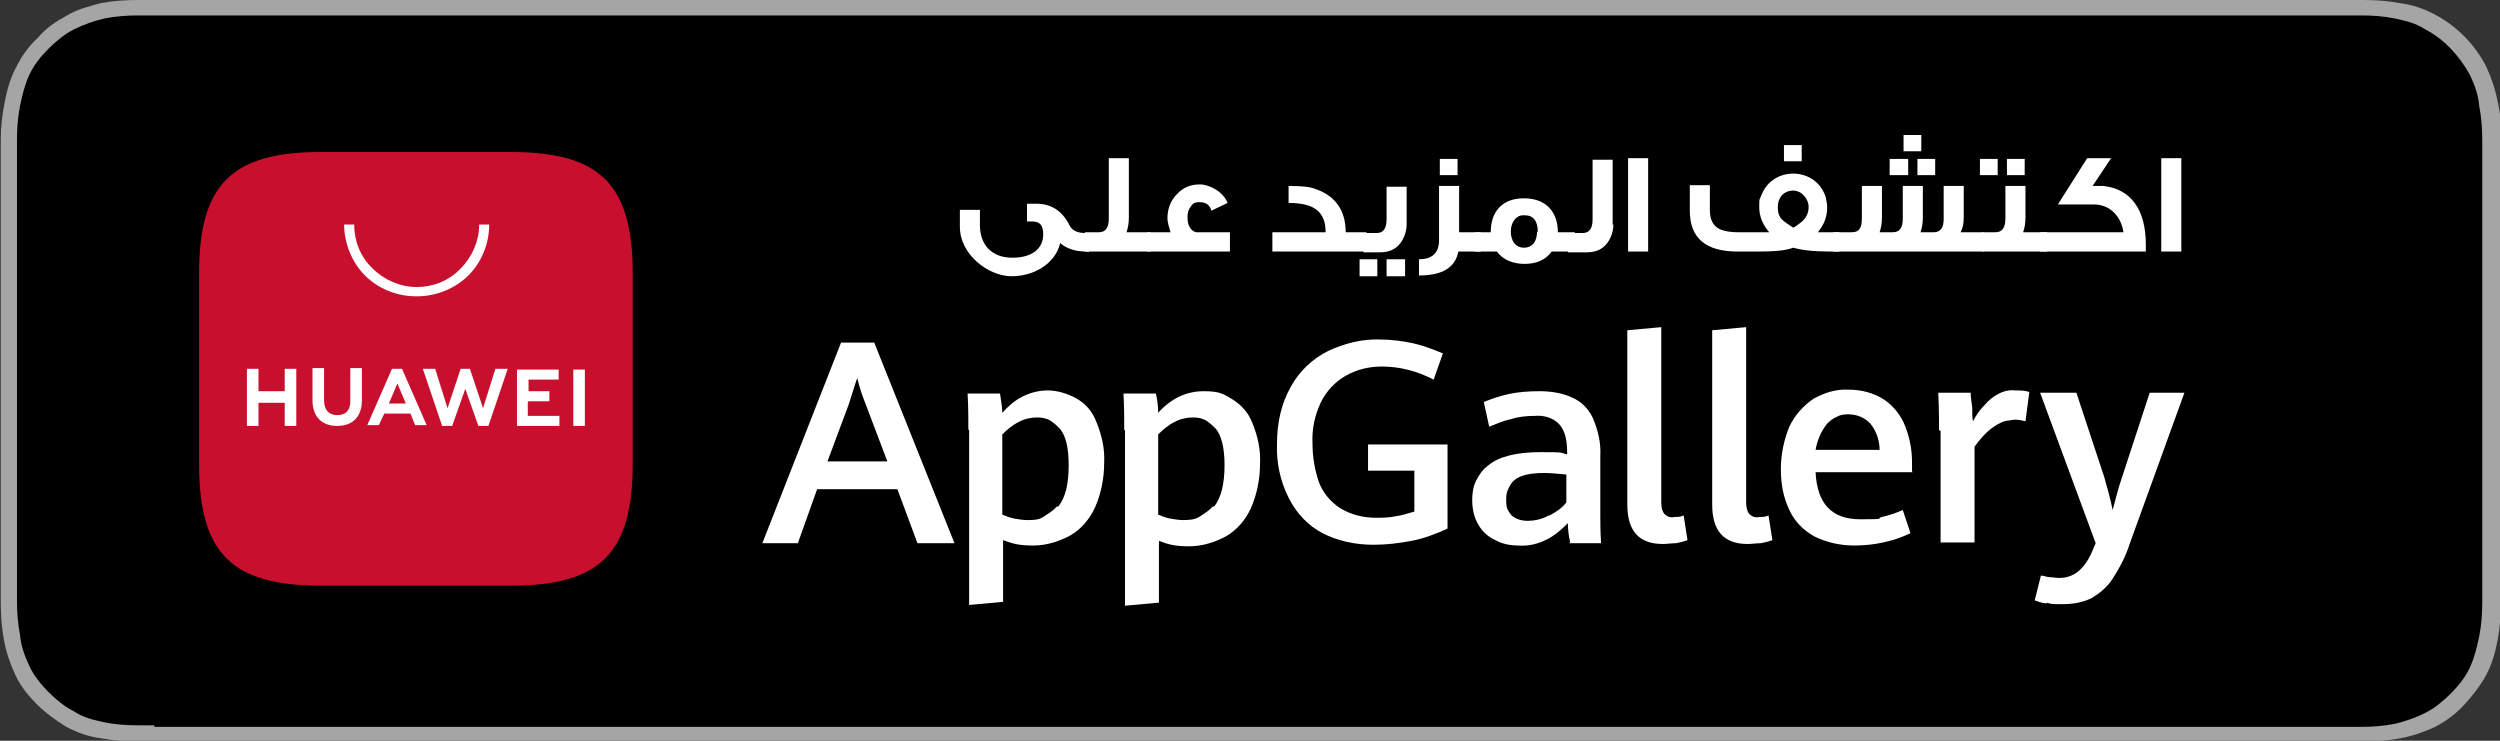
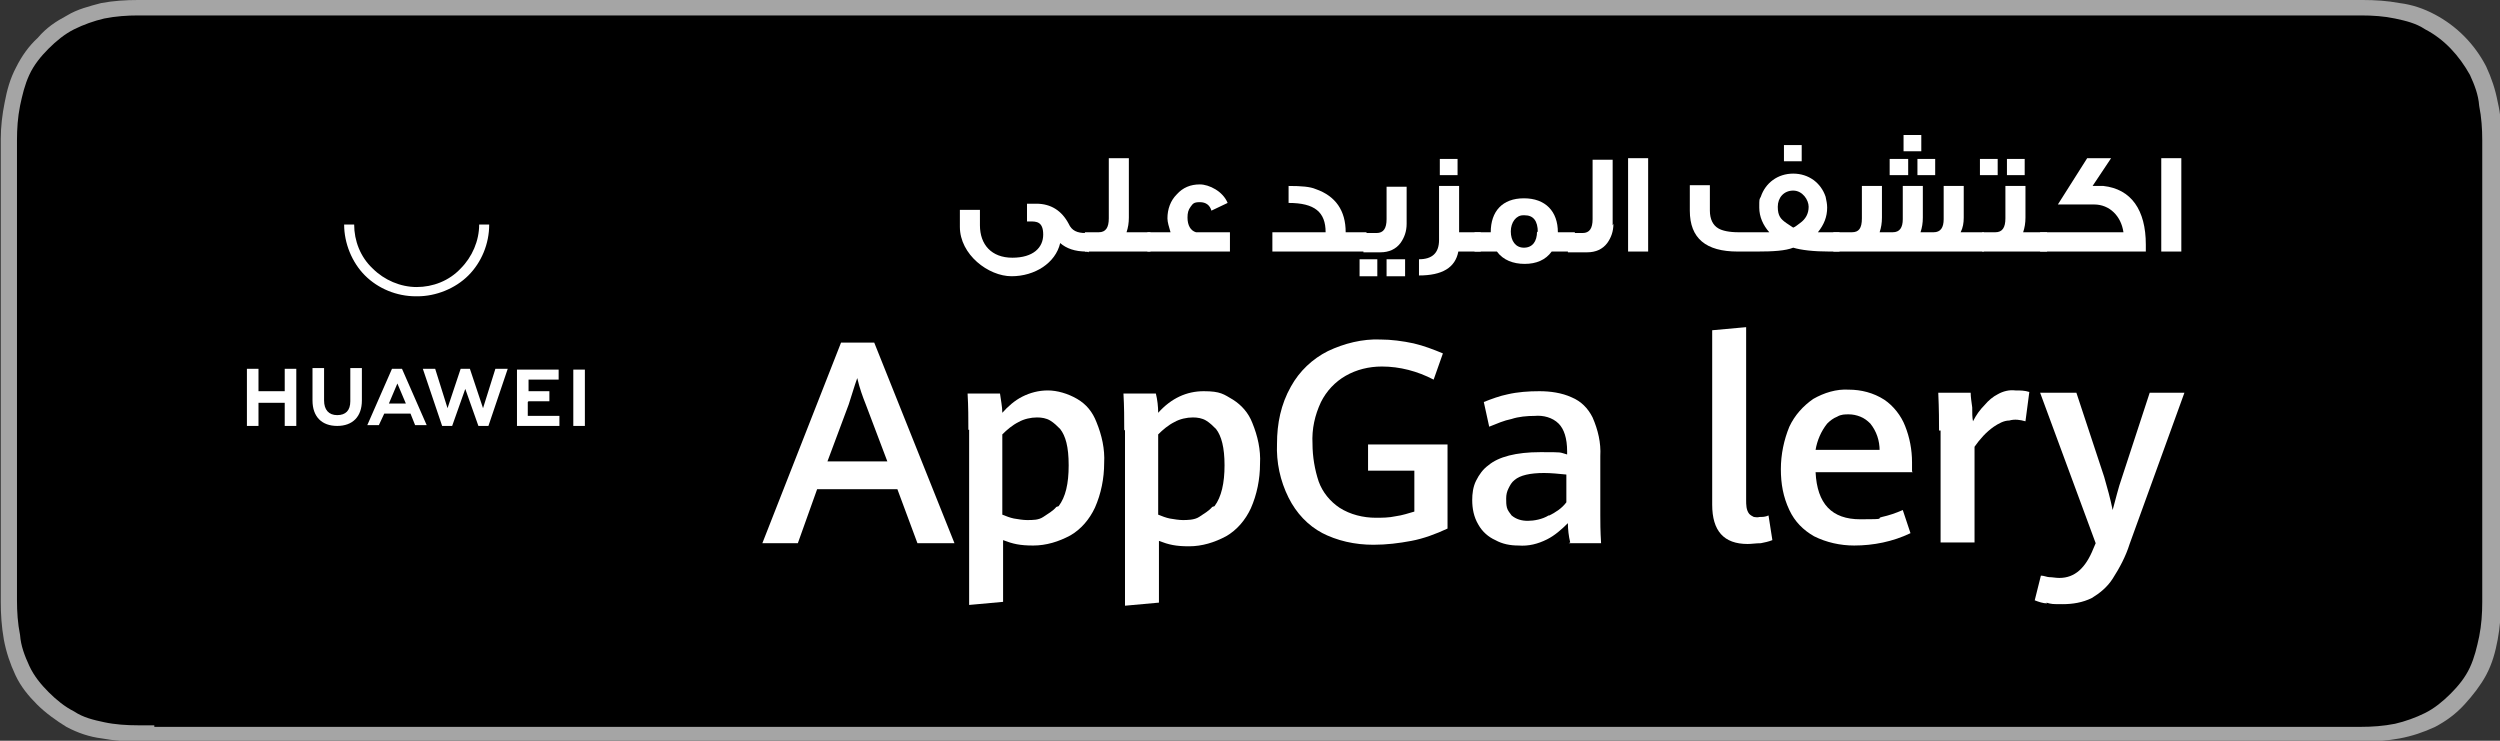
<svg xmlns="http://www.w3.org/2000/svg" id="Layer_1" version="1.1" viewBox="0 0 324 96">
  <rect x="0" y="0" width="324" height="96" fill="#333333" stroke="none" />
  <defs>
    <style>
      .st0 {
        fill: #c8102e;
        fill-rule: evenodd;
      }

      .st1 {
        fill: #a5a5a5;
      }

      .st2 {
        fill: #fff;
      }
    </style>
  </defs>
  <g>
    <path class="st1" d="M301.2,0H17.9c-1.6,0-3.2.1-4.8.4-1.5.4-3.1.8-4.4,1.6-1.5.8-2.7,1.6-3.8,2.9-1.2,1.1-2.1,2.4-2.8,3.8-.8,1.5-1.2,3-1.5,4.6-.3,1.5-.5,3.1-.5,4.7v60c0,1.6.1,3.2.4,4.9.3,1.6.8,3.1,1.5,4.6s1.7,2.7,2.8,3.8,2.5,2.1,3.8,2.9c1.5.8,3,1.3,4.6,1.5,1.6.3,3.2.4,4.8.4h288.2c1.6,0,3.2-.1,4.8-.4,1.6-.3,3.1-.8,4.6-1.5,1.5-.8,2.7-1.7,3.8-2.9s2.1-2.5,2.8-3.8c.8-1.5,1.2-3,1.5-4.6.3-1.6.4-3.2.5-4.9V18.1c0-1.6-.1-3.2-.5-4.9-.3-1.6-.8-3.1-1.5-4.6-1.5-2.9-3.8-5.2-6.6-6.7-1.5-.8-3-1.3-4.6-1.5-1.6-.3-3.2-.4-4.8-.4h-2.2C303,0,302.1,0,301.2,0h0Z" />
    <path d="M20,94h-2.1c-1.5,0-3-.1-4.4-.4-1.4-.3-2.7-.6-3.9-1.4-1.2-.6-2.3-1.5-3.3-2.5s-1.9-2.1-2.5-3.4c-.6-1.3-1.1-2.6-1.2-4-.3-1.5-.4-3-.4-4.5V18.2c0-1.5.1-3,.4-4.5.3-1.4.6-2.7,1.2-4,.6-1.3,1.5-2.4,2.5-3.4s2.1-1.9,3.3-2.5,2.6-1.1,3.9-1.4c1.5-.3,3-.4,4.4-.4h288.1c1.5,0,3,.1,4.4.4,1.4.3,2.7.6,3.9,1.4,2.5,1.3,4.4,3.4,5.8,5.9.6,1.3,1.1,2.6,1.2,4,.3,1.5.4,3,.4,4.5v59.8c0,1.5-.1,3-.4,4.5-.3,1.4-.6,2.7-1.2,4-.6,1.3-1.5,2.4-2.5,3.4-1,1-2.1,1.9-3.3,2.5-1.2.6-2.6,1.1-3.9,1.4-1.5.3-3,.4-4.4.4H20Z" />
  </g>
  <g>
    <path class="st2" d="M116.3,63.4h-10.4l-2.5,7h-4.6l10.2-26h4.3l10.4,26h-4.8l-2.6-7h0ZM107.2,59.8h7.8l-2.8-7.4c-.4-1-.8-2.1-1.1-3.4-.4,1.1-.7,2.2-1.1,3.4l-2.8,7.5h0Z" />
    <path class="st2" d="M125.5,55.7c0-1.4,0-3-.1-4.7h4.2c.1.8.3,1.7.3,2.5.7-.8,1.6-1.6,2.6-2.1s2.1-.8,3.3-.8,2.6.4,3.8,1.1,2,1.7,2.5,3c.7,1.7,1.1,3.5,1,5.3,0,2-.4,4-1.2,5.8-.7,1.5-1.8,2.8-3.2,3.6-1.5.8-3.1,1.3-4.8,1.3s-2.6-.2-3.9-.7v8l-4.4.4v-22.7h0ZM137.2,65.6c.9-1.2,1.3-2.9,1.3-5.3s-.4-3.8-1.1-4.7c-.4-.4-.8-.8-1.3-1.1-.5-.3-1.1-.4-1.7-.4-.8,0-1.7.2-2.4.6-.8.4-1.5,1-2.1,1.6v10.4c.5.2,1,.4,1.5.5.6.1,1.2.2,1.7.2.8,0,1.5,0,2.1-.4s1.3-.8,1.7-1.3h0Z" />
    <path class="st2" d="M145.7,55.7c0-1.4,0-3-.1-4.7h4.2c.2.8.3,1.7.3,2.5,1.7-1.9,3.7-2.8,5.9-2.8s2.6.4,3.8,1.1c1.1.7,2,1.7,2.5,3,.7,1.7,1.1,3.5,1,5.3,0,2-.4,4-1.2,5.8-.7,1.5-1.8,2.8-3.2,3.6-1.5.8-3.1,1.3-4.8,1.3s-2.6-.2-3.9-.7v8l-4.4.4v-22.7h0ZM157.4,65.6c.9-1.2,1.3-3,1.3-5.3s-.4-3.8-1.1-4.7c-.4-.4-.8-.8-1.3-1.1-.5-.3-1.1-.4-1.7-.4-.8,0-1.7.2-2.4.6-.8.4-1.5,1-2.1,1.6v10.4c.5.2,1,.4,1.5.5.6.1,1.2.2,1.7.2s1.5,0,2.1-.4,1.3-.8,1.7-1.3h0Z" />
    <path class="st2" d="M171.4,69.1c-1.9-1-3.4-2.6-4.4-4.6-1.1-2.2-1.6-4.6-1.5-7,0-2.6.5-5.1,1.8-7.4,1.1-2,2.8-3.6,4.8-4.6,2.1-1,4.5-1.6,6.8-1.5,1.4,0,2.9.2,4.3.5,1.3.3,2.6.8,3.8,1.3l-1.2,3.4c-2.1-1.1-4.4-1.7-6.7-1.7-1.7,0-3.3.4-4.7,1.2-1.4.8-2.5,2-3.2,3.4-.8,1.7-1.2,3.5-1.1,5.4,0,1.7.3,3.4.8,4.9.5,1.4,1.5,2.6,2.7,3.4,1.4.9,3.1,1.3,4.7,1.3.8,0,1.7,0,2.6-.2.8-.1,1.7-.4,2.4-.6v-5.3h-6v-3.4h10.3v10.9c-1.5.7-3.1,1.3-4.7,1.6s-3.2.5-4.9.5c-2.4,0-4.7-.5-6.8-1.6h0Z" />
    <path class="st2" d="M203.5,70.3c-.2-.8-.3-1.7-.3-2.5-.8.8-1.7,1.6-2.7,2.1-1.2.6-2.4.9-3.7.8-1.1,0-2.1-.2-3-.7-.9-.4-1.7-1.1-2.2-2-.6-1-.8-2.1-.8-3.2,0-.8.1-1.7.5-2.5.4-.8.9-1.5,1.6-2,1.3-1.1,3.6-1.7,6.7-1.7s2.4,0,3.5.3v-.4c0-1.7-.4-2.9-1.1-3.6-.8-.8-2-1.1-3.1-1-1,0-2.1.1-3,.4-1,.2-1.9.6-2.9,1l-.7-3.2c1-.4,2.1-.8,3.1-1,1.3-.3,2.7-.4,4.1-.4s2.9.2,4.2.8c1.2.5,2.1,1.4,2.7,2.6.7,1.6,1.1,3.3,1,5v7.7c0,.8,0,2,.1,3.6h-4.2,0ZM200.8,66.8c.8-.4,1.6-.9,2.2-1.7v-3.6c-1-.1-2-.2-2.9-.2-1.8,0-3.1.3-3.8.9-.4.3-.6.7-.8,1.1-.2.4-.3.8-.3,1.3s0,.8.1,1.2c.1.4.4.7.6,1,.6.5,1.3.7,2.1.7s1.9-.2,2.7-.7h0Z" />
-     <path class="st2" d="M210.9,65.7v-22.9l4.4-.4v22.4c0,.6,0,1.3.4,1.8.2.2.4.3.6.4.2,0,.5.1.7,0,.4,0,.8,0,1.2-.2l.5,3.2c-.5.2-1,.3-1.5.4-.6,0-1.1.1-1.7.1-3.1,0-4.6-1.7-4.6-5.1h0Z" />
    <path class="st2" d="M221.9,65.7v-22.9l4.4-.4v22.4c0,.6,0,1.3.4,1.8.2.2.4.3.6.4.2,0,.5.1.7,0,.4,0,.8,0,1.2-.2l.5,3.2c-.5.2-1,.3-1.5.4-.6,0-1.2.1-1.7.1-3.1,0-4.6-1.7-4.6-5.1h0Z" />
    <path class="st2" d="M247.9,61.2h-12.6c.2,4.1,2.1,6.1,5.8,6.1s1.9-.1,2.8-.3c.9-.2,1.8-.5,2.7-.9l1,3c-2.3,1.1-4.8,1.6-7.3,1.6-1.8,0-3.6-.4-5.2-1.2-1.4-.8-2.5-1.9-3.2-3.4-.8-1.7-1.1-3.4-1.1-5.3,0-1.9.4-3.8,1.1-5.5.7-1.5,1.8-2.7,3.1-3.6,1.4-.8,3-1.3,4.6-1.2,1.6,0,3.2.4,4.6,1.3,1.2.8,2.2,2.1,2.7,3.4.6,1.5.9,3.1.9,4.7v1.2h0ZM243.6,58.4c0-1.3-.4-2.5-1.2-3.5-.4-.4-.8-.7-1.3-.9-.5-.2-1-.3-1.5-.3-.5,0-1,0-1.5.3-.5.2-.9.5-1.3.9-.8,1-1.3,2.2-1.5,3.4h8.3Z" />
    <path class="st2" d="M251.3,55.8c0-1.1,0-2.7-.1-4.9h4.2c0,.5.1,1.2.2,1.9,0,.8,0,1.3.1,1.8.4-.8.9-1.5,1.5-2.1.5-.6,1.1-1.1,1.7-1.4.7-.4,1.5-.6,2.3-.5.6,0,1.2,0,1.8.2l-.5,3.8c-.7-.2-1.4-.3-2.1-.1-.7,0-1.4.4-2,.8-1,.7-1.8,1.6-2.5,2.6v12.4h-4.4v-14.5h0Z" />
    <path class="st2" d="M265.3,78.2c-.5,0-1.1-.2-1.6-.4l.8-3.2c.4,0,.8.2,1.1.2.4,0,.8.1,1.3.1,2,0,3.4-1.3,4.4-3.8l.3-.7-7.2-19.5h4.7l3.6,10.9c.4,1.4.8,2.8,1.1,4.3.4-1.4.7-2.8,1.2-4.2l3.6-11h4.5l-7.1,19.6c-.5,1.6-1.3,3.1-2.2,4.5-.7,1.1-1.7,1.9-2.7,2.5-1.2.6-2.5.8-3.8.8s-1.4,0-2.1-.2h0Z" />
-     <path class="st0" d="M66.2,19.7h-24.6c-11.6,0-15.8,4.2-15.8,15.8v24.6c0,11.6,4.2,15.8,15.8,15.8h24.6c11.6,0,15.8-4.2,15.8-15.8v-24.6c0-11.6-4.2-15.8-15.8-15.8Z" />
    <path class="st2" d="M36.9,47.8h1.5v7.4h-1.5v-3h-3.4v3h-1.5v-7.4h1.5v2.9h3.4v-2.9ZM45.4,52c0,1.2-.6,1.8-1.7,1.8s-1.7-.7-1.7-1.9v-4.2h-1.5v4.2c0,2.1,1.2,3.3,3.2,3.3s3.2-1.2,3.2-3.3v-4.2h-1.5v4.2h0ZM62.6,52.9l-1.7-5.1h-1.2l-1.7,5.1-1.6-5.1h-1.6l2.5,7.4h1.3l1.7-4.8,1.7,4.8h1.3l2.5-7.4h-1.6l-1.6,5.1h0ZM68.5,52h2.7v-1.3h-2.7v-1.5h3.9v-1.3h-5.4v7.3h5.5v-1.3h-4.1v-1.8h0ZM74.3,55.2h1.5v-7.3h-1.5v7.3ZM49.8,53.6l-.7,1.5h-1.5l3.2-7.3h1.3l3.2,7.3h-1.5l-.6-1.5h-3.4ZM50.4,52.3h2.2l-1.1-2.6-1.1,2.6Z" />
    <path class="st2" d="M53.9,38.4c-2.5,0-4.9-1-6.6-2.7s-2.7-4.2-2.7-6.6h1.3c0,2.1.8,4.2,2.4,5.7,1.5,1.5,3.6,2.4,5.7,2.4s4.2-.8,5.7-2.4c1.5-1.5,2.4-3.6,2.4-5.7h1.3c0,2.5-1,4.9-2.7,6.6s-4.2,2.7-6.6,2.7h0Z" />
    <g>
      <path class="st2" d="M140.9,32.6h-.1c-1.5,0-2.6-.4-3.4-1.1-.6,2.6-3.3,4.3-6.3,4.3s-6.7-2.8-6.7-6.4v-2.2h2.6v2c0,2.5,1.5,4.2,4.2,4.2s4-1.3,4-3-.9-1.7-1.7-1.7-.3,0-.4,0v-2.3h1.2c1.9,0,3.3.9,4.2,2.6.4.9,1.1,1.2,2.2,1.2h.4v2.5h0Z" />
      <path class="st2" d="M149.2,32.6h-8.6v-2.5h1.8c.9,0,1.3-.6,1.3-1.8v-7.8h2.6v7.7c0,.7-.1,1.3-.3,1.9h3.1v2.5h0Z" />
      <path class="st2" d="M159.3,32.6h-10.6v-2.5h3c-.2-.7-.4-1.3-.4-1.8,0-1.2.4-2.3,1.2-3.1.8-.9,1.8-1.3,3-1.3s3,.9,3.6,2.4l-2.1,1c-.2-.7-.7-1.1-1.5-1.1s-.9.2-1.2.6c-.3.4-.4.8-.4,1.4,0,1,.4,1.7,1.1,1.9h4.4v2.5h0Z" />
      <path class="st2" d="M177.1,32.6h-12.2v-2.5h6.9c0-2.6-1.4-3.8-4.8-3.8v-2.2c1.7,0,2.8.1,3.5.4,2.6.9,3.9,2.8,3.9,5.6h2.7v2.6h0Z" />
      <path class="st2" d="M178.5,35.8h-2.3v-2.2h2.3v2.2ZM182.3,29c0,1-.3,1.8-.8,2.5-.6.8-1.5,1.2-2.6,1.2h-2.2v-2.5h1.7c.9,0,1.3-.6,1.3-1.8v-4.2h2.6v4.9h0ZM182.1,35.8h-2.4v-2.2h2.4v2.2Z" />
      <path class="st2" d="M191.9,32.6h-2.9c-.4,2.1-2.1,3.1-5.1,3.1v-2.1c1.7,0,2.6-.8,2.6-2.5v-7h2.6v6h2.8v2.5h0ZM188.9,22.7h-2.3v-2.1h2.3v2.1Z" />
      <path class="st2" d="M204.1,32.6h-3c-.8,1.1-2,1.6-3.5,1.6s-2.8-.5-3.6-1.6h-2.9v-2.5h2.1c0-2.7,1.5-4.4,4.3-4.4s4.4,1.7,4.4,4.4h2.2v2.5h0ZM199.3,30.1c0-1.5-.6-2.2-1.7-2.2h-.2c-.9,0-1.6.9-1.6,2.1s.6,2.1,1.7,2.1,1.7-.8,1.7-2.1h0Z" />
      <path class="st2" d="M209.1,29c0,1-.3,1.8-.8,2.5-.6.8-1.5,1.2-2.6,1.2h-2.5v-2.5h1.9c.9,0,1.3-.6,1.3-1.8v-7.7h2.6v8.5h0Z" />
      <path class="st2" d="M213.6,32.6h-2.6v-12.1h2.6v12.1Z" />
      <path class="st2" d="M238.4,32.6h-1.3c-2.1,0-3.7-.2-4.7-.5-1,.4-2.6.5-4.7.5h-2.5c-4.1,0-6.2-1.7-6.2-5.3v-3.3h2.6v3.3c0,1.1.4,1.9,1.1,2.3.5.3,1.4.5,2.6.5h4c-.8-.9-1.3-2-1.3-3.2s0-1,.2-1.4c.6-1.8,2.2-3,4.2-3s3.6,1.2,4.2,3c.1.5.2.9.2,1.4,0,1.2-.4,2.2-1.2,3.2h2.8v2.5h0ZM233.3,28.9c.7-.5,1.1-1.2,1.1-2.1s-.8-2.1-2-2.1-2,.9-2,2.1.4,1.6,1.1,2.1c.3.2.6.4.9.6.3-.1.6-.4.9-.6h0ZM233.5,20.9h-2.3v-2.1h2.3v2.1Z" />
      <path class="st2" d="M257.4,32.6h-19.8v-2.5h2.4c.9,0,1.3-.5,1.3-1.8v-4.2h2.6v4.1c0,.7-.1,1.3-.3,1.9h1.7c.9,0,1.3-.6,1.3-1.7v-4.3h2.6v4.1c0,.7-.1,1.3-.3,1.9h1.7c.9,0,1.3-.6,1.3-1.7v-4.3h2.6v4.1c0,.7-.1,1.3-.4,1.9h3v2.5h0ZM247.3,22.7h-2.4v-2.1h2.4v2.1ZM249,19.6h-2.3v-2.1h2.3v2.1ZM250.8,22.7h-2.3v-2.1h2.3v2.1Z" />
      <path class="st2" d="M258.9,22.7h-2.3v-2.1h2.3v2.1ZM265.4,32.6h-8.5v-2.5h1.7c.9,0,1.3-.6,1.3-1.8v-4.2h2.6v4.1c0,.7-.1,1.3-.3,1.9h3.1v2.5h0ZM262.4,22.7h-2.3v-2.1h2.3v2.1Z" />
      <path class="st2" d="M278.1,32.6h-13.7v-2.5h10.8c-.3-2.1-1.8-3.6-3.8-3.6h-4.7l3.8-6h3.1l-2.4,3.6h1.4c3.6.4,5.5,3.1,5.5,7.6v1h0Z" />
      <path class="st2" d="M282.7,32.6h-2.6v-12.1h2.6v12.1Z" />
    </g>
  </g>
</svg>